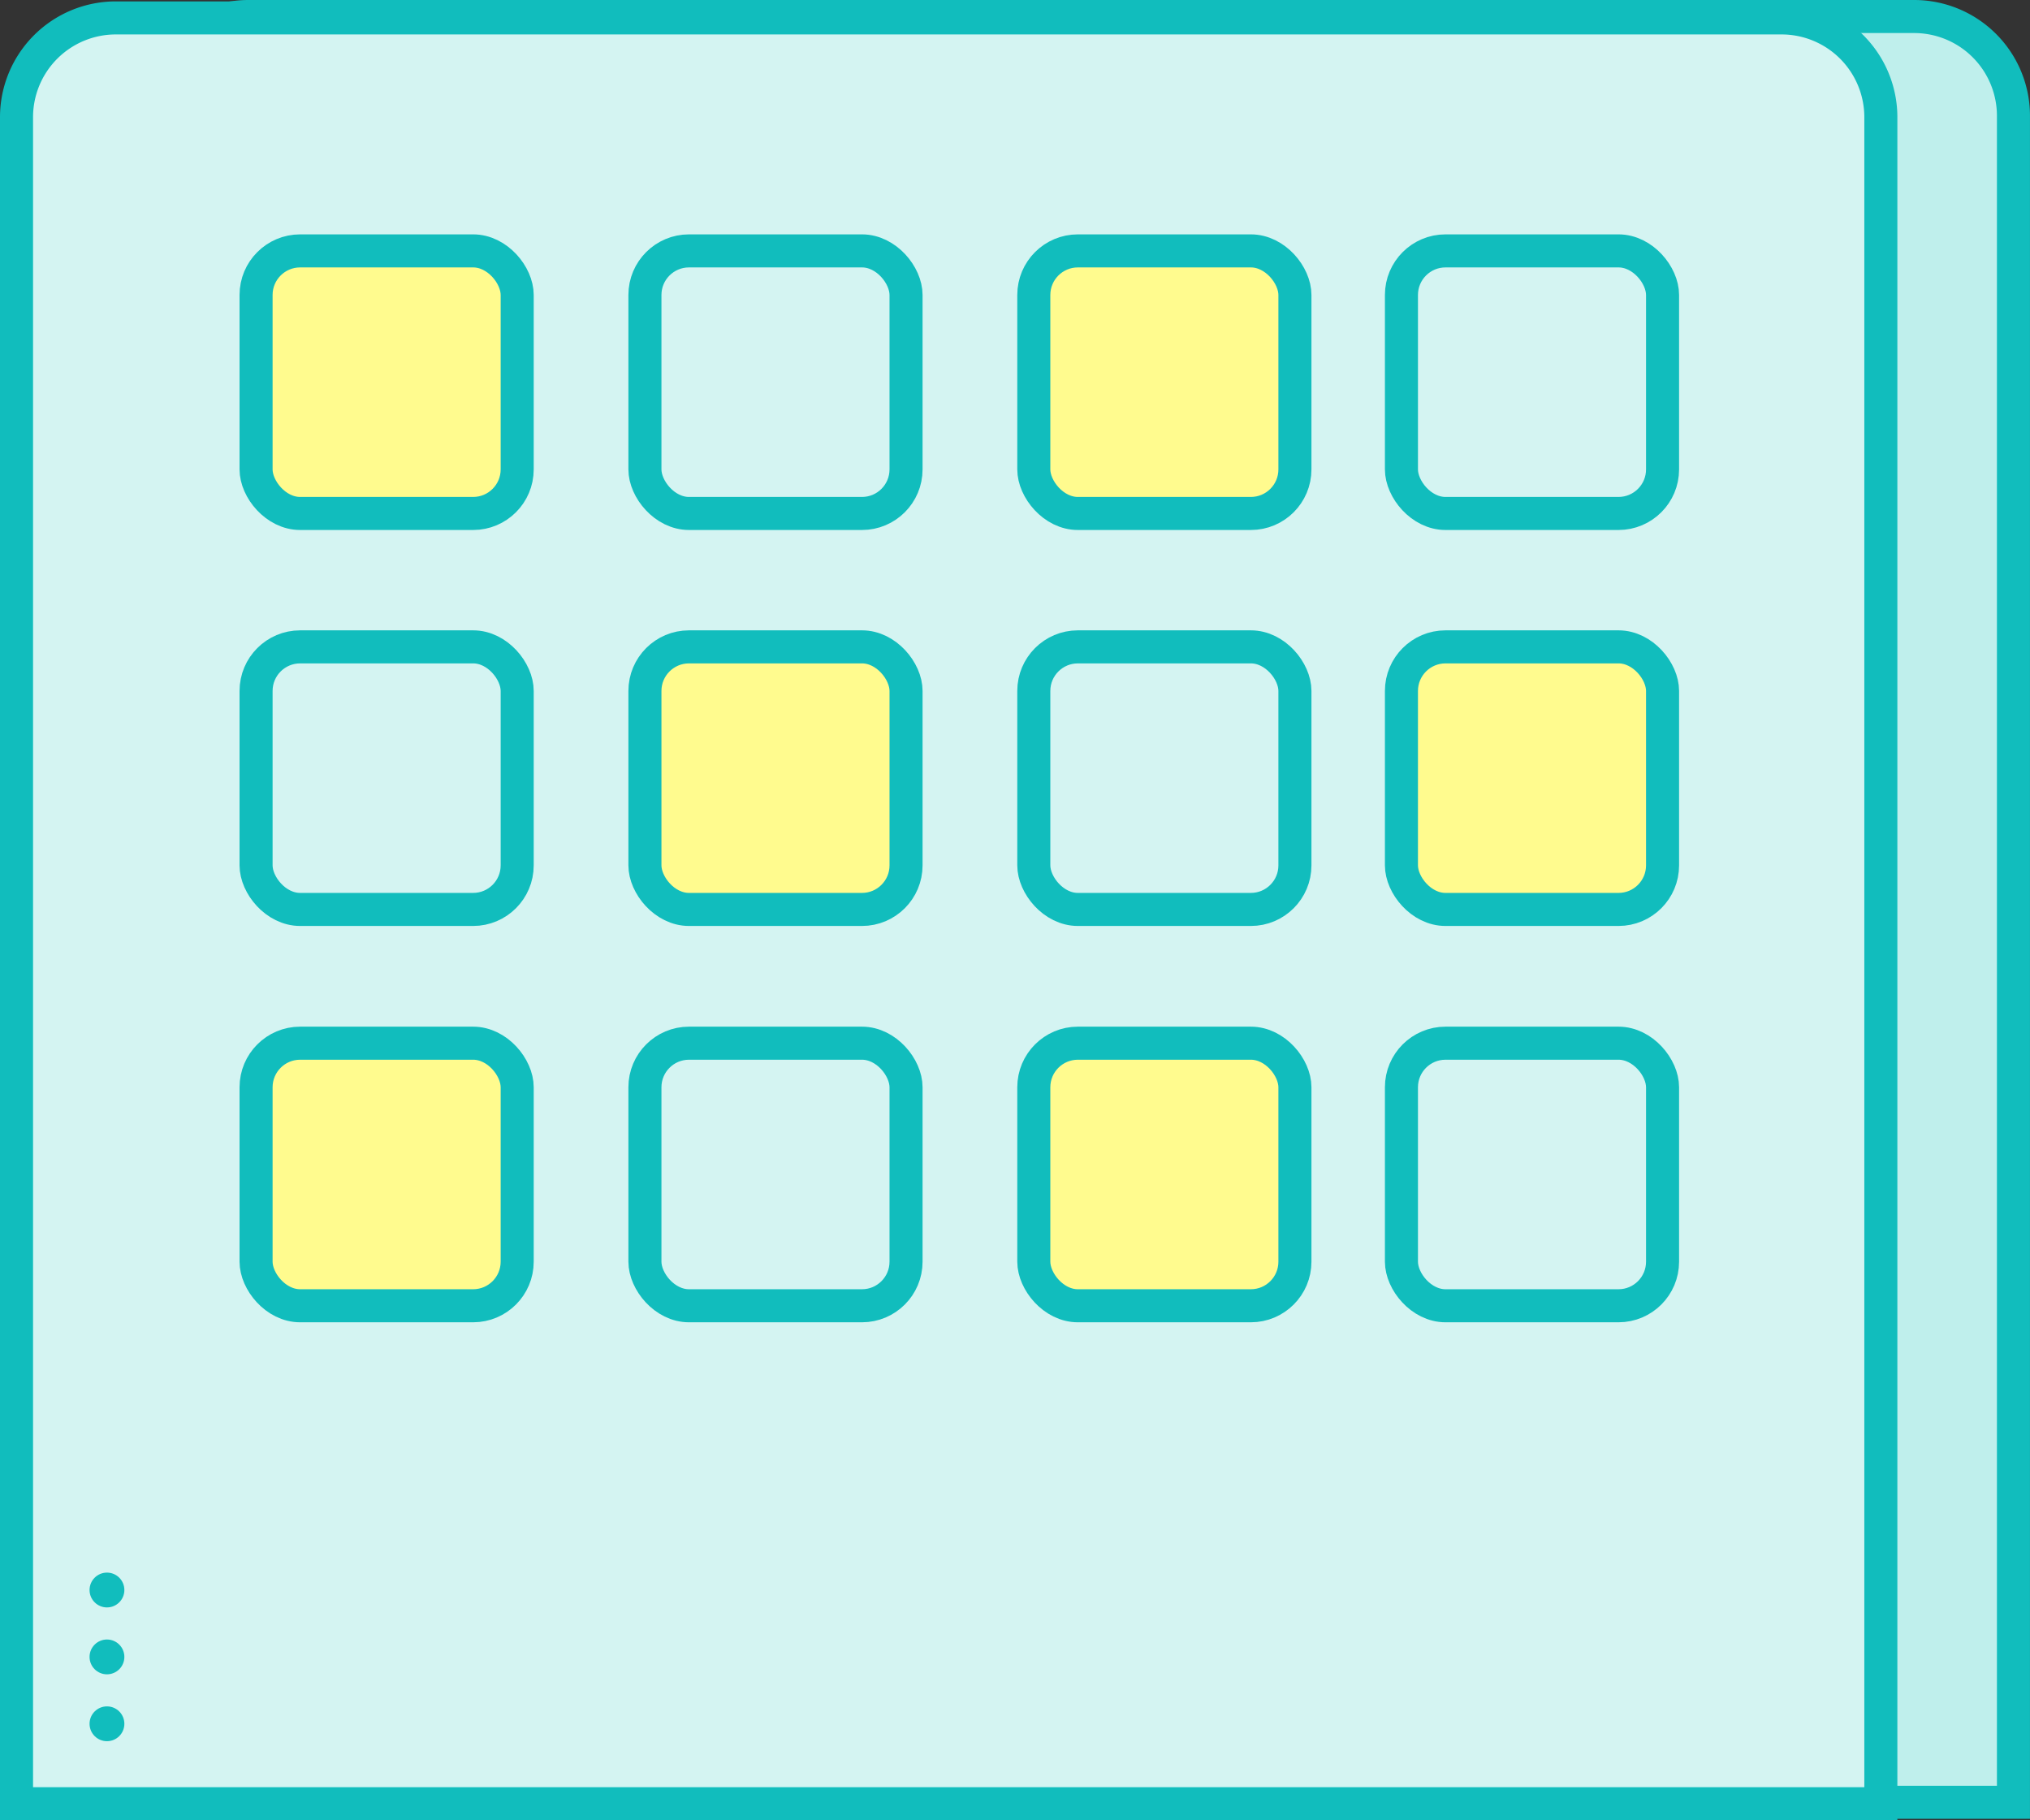
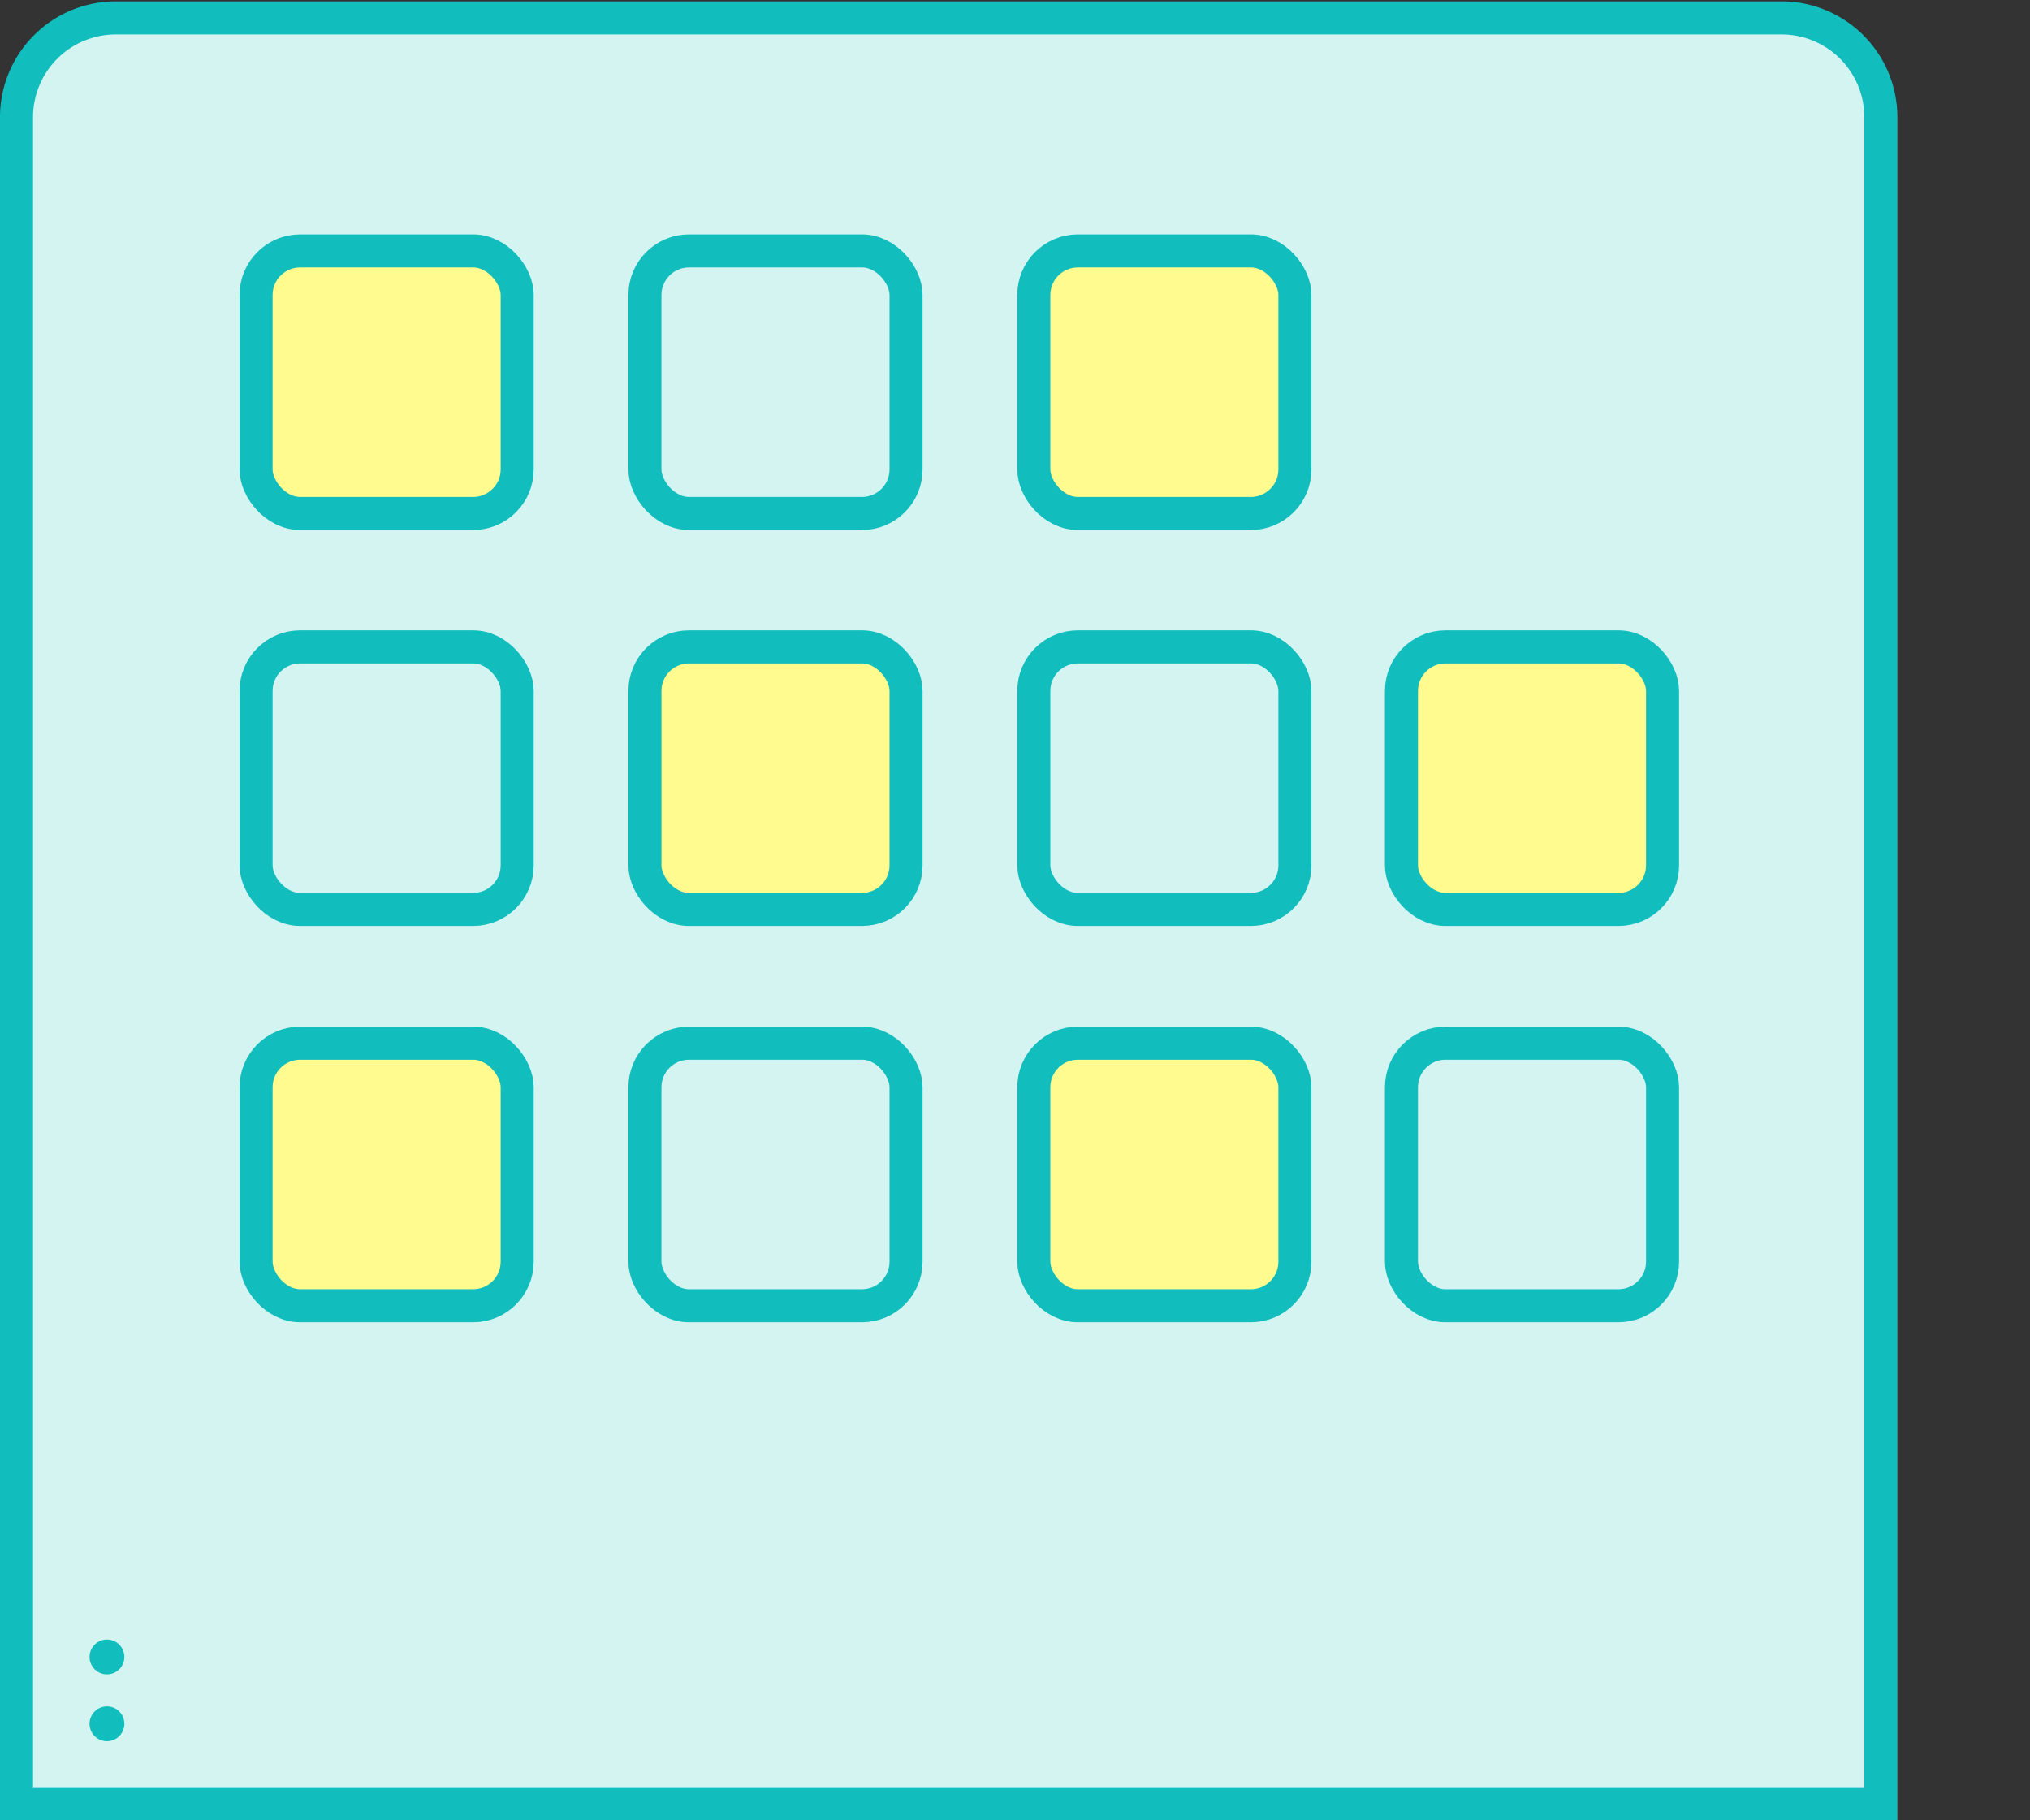
<svg xmlns="http://www.w3.org/2000/svg" width="92.141" height="82.606" viewBox="0 0 92.141 82.606">
  <rect x="0" y="0" width="92.141" height="82.606" fill="#333333" stroke="none" />
  <g transform="translate(-6669.546 3478.858)">
-     <path d="M4.507,0H80.114a4.507,4.507,0,0,1,4.507,4.507V81.042a0,0,0,0,1,0,0H0a0,0,0,0,1,0,0V4.507A4.507,4.507,0,0,1,4.507,0Z" transform="translate(6676.315 -3478.108)" fill="#bfefec" stroke="#11bdbd" stroke-miterlimit="10" stroke-width="1.5" />
    <path d="M4.507,0H80.114a4.507,4.507,0,0,1,4.507,4.507V81.042a0,0,0,0,1,0,0H0a0,0,0,0,1,0,0V4.507A4.507,4.507,0,0,1,4.507,0Z" transform="translate(6670.296 -3478.045)" fill="#d4f4f2" stroke="#11bdbd" stroke-miterlimit="10" stroke-width="1.5" />
    <rect width="11.852" height="11.916" rx="2" transform="translate(6681.169 -3467.472)" fill="#fffb8e" stroke="#11bdbd" stroke-width="1.5" />
    <rect width="11.852" height="11.916" rx="2" transform="translate(6681.169 -3449.502)" fill="#d4f4f2" stroke="#11bdbd" stroke-width="1.5" />
    <rect width="11.852" height="11.916" rx="2" transform="translate(6698.819 -3467.472)" fill="#d4f4f2" stroke="#11bdbd" stroke-width="1.5" />
    <rect width="11.852" height="11.916" rx="2" transform="translate(6698.819 -3449.502)" fill="#fffb8e" stroke="#11bdbd" stroke-width="1.5" />
    <rect width="11.852" height="11.916" rx="2" transform="translate(6716.47 -3467.472)" fill="#fffb8e" stroke="#11bdbd" stroke-width="1.5" />
    <rect width="11.852" height="11.916" rx="2" transform="translate(6716.47 -3449.502)" fill="#d4f4f2" stroke="#11bdbd" stroke-width="1.5" />
-     <rect width="11.852" height="11.916" rx="2" transform="translate(6733.157 -3467.472)" fill="#d4f4f2" stroke="#11bdbd" stroke-width="1.5" />
    <rect width="11.852" height="11.916" rx="2" transform="translate(6733.157 -3449.502)" fill="#fffb8e" stroke="#11bdbd" stroke-width="1.5" />
    <rect width="11.852" height="11.916" rx="2" transform="translate(6681.169 -3431.516)" fill="#fffb8e" stroke="#11bdbd" stroke-width="1.5" />
    <rect width="11.852" height="11.916" rx="2" transform="translate(6698.819 -3431.516)" fill="#d4f4f2" stroke="#11bdbd" stroke-width="1.5" />
    <rect width="11.852" height="11.916" rx="2" transform="translate(6716.47 -3431.516)" fill="#fffb8e" stroke="#11bdbd" stroke-width="1.5" />
    <rect width="11.852" height="11.916" rx="2" transform="translate(6733.157 -3431.516)" fill="#d4f4f2" stroke="#11bdbd" stroke-width="1.5" />
    <g transform="translate(6673.611 -3407.49)">
-       <circle cx="0.79" cy="0.79" r="0.79" fill="#11bdbd" />
      <circle cx="0.79" cy="0.79" r="0.79" transform="translate(0 3.036)" fill="#11bdbd" />
      <circle cx="0.79" cy="0.79" r="0.79" transform="translate(0 6.071)" fill="#11bdbd" />
    </g>
  </g>
</svg>